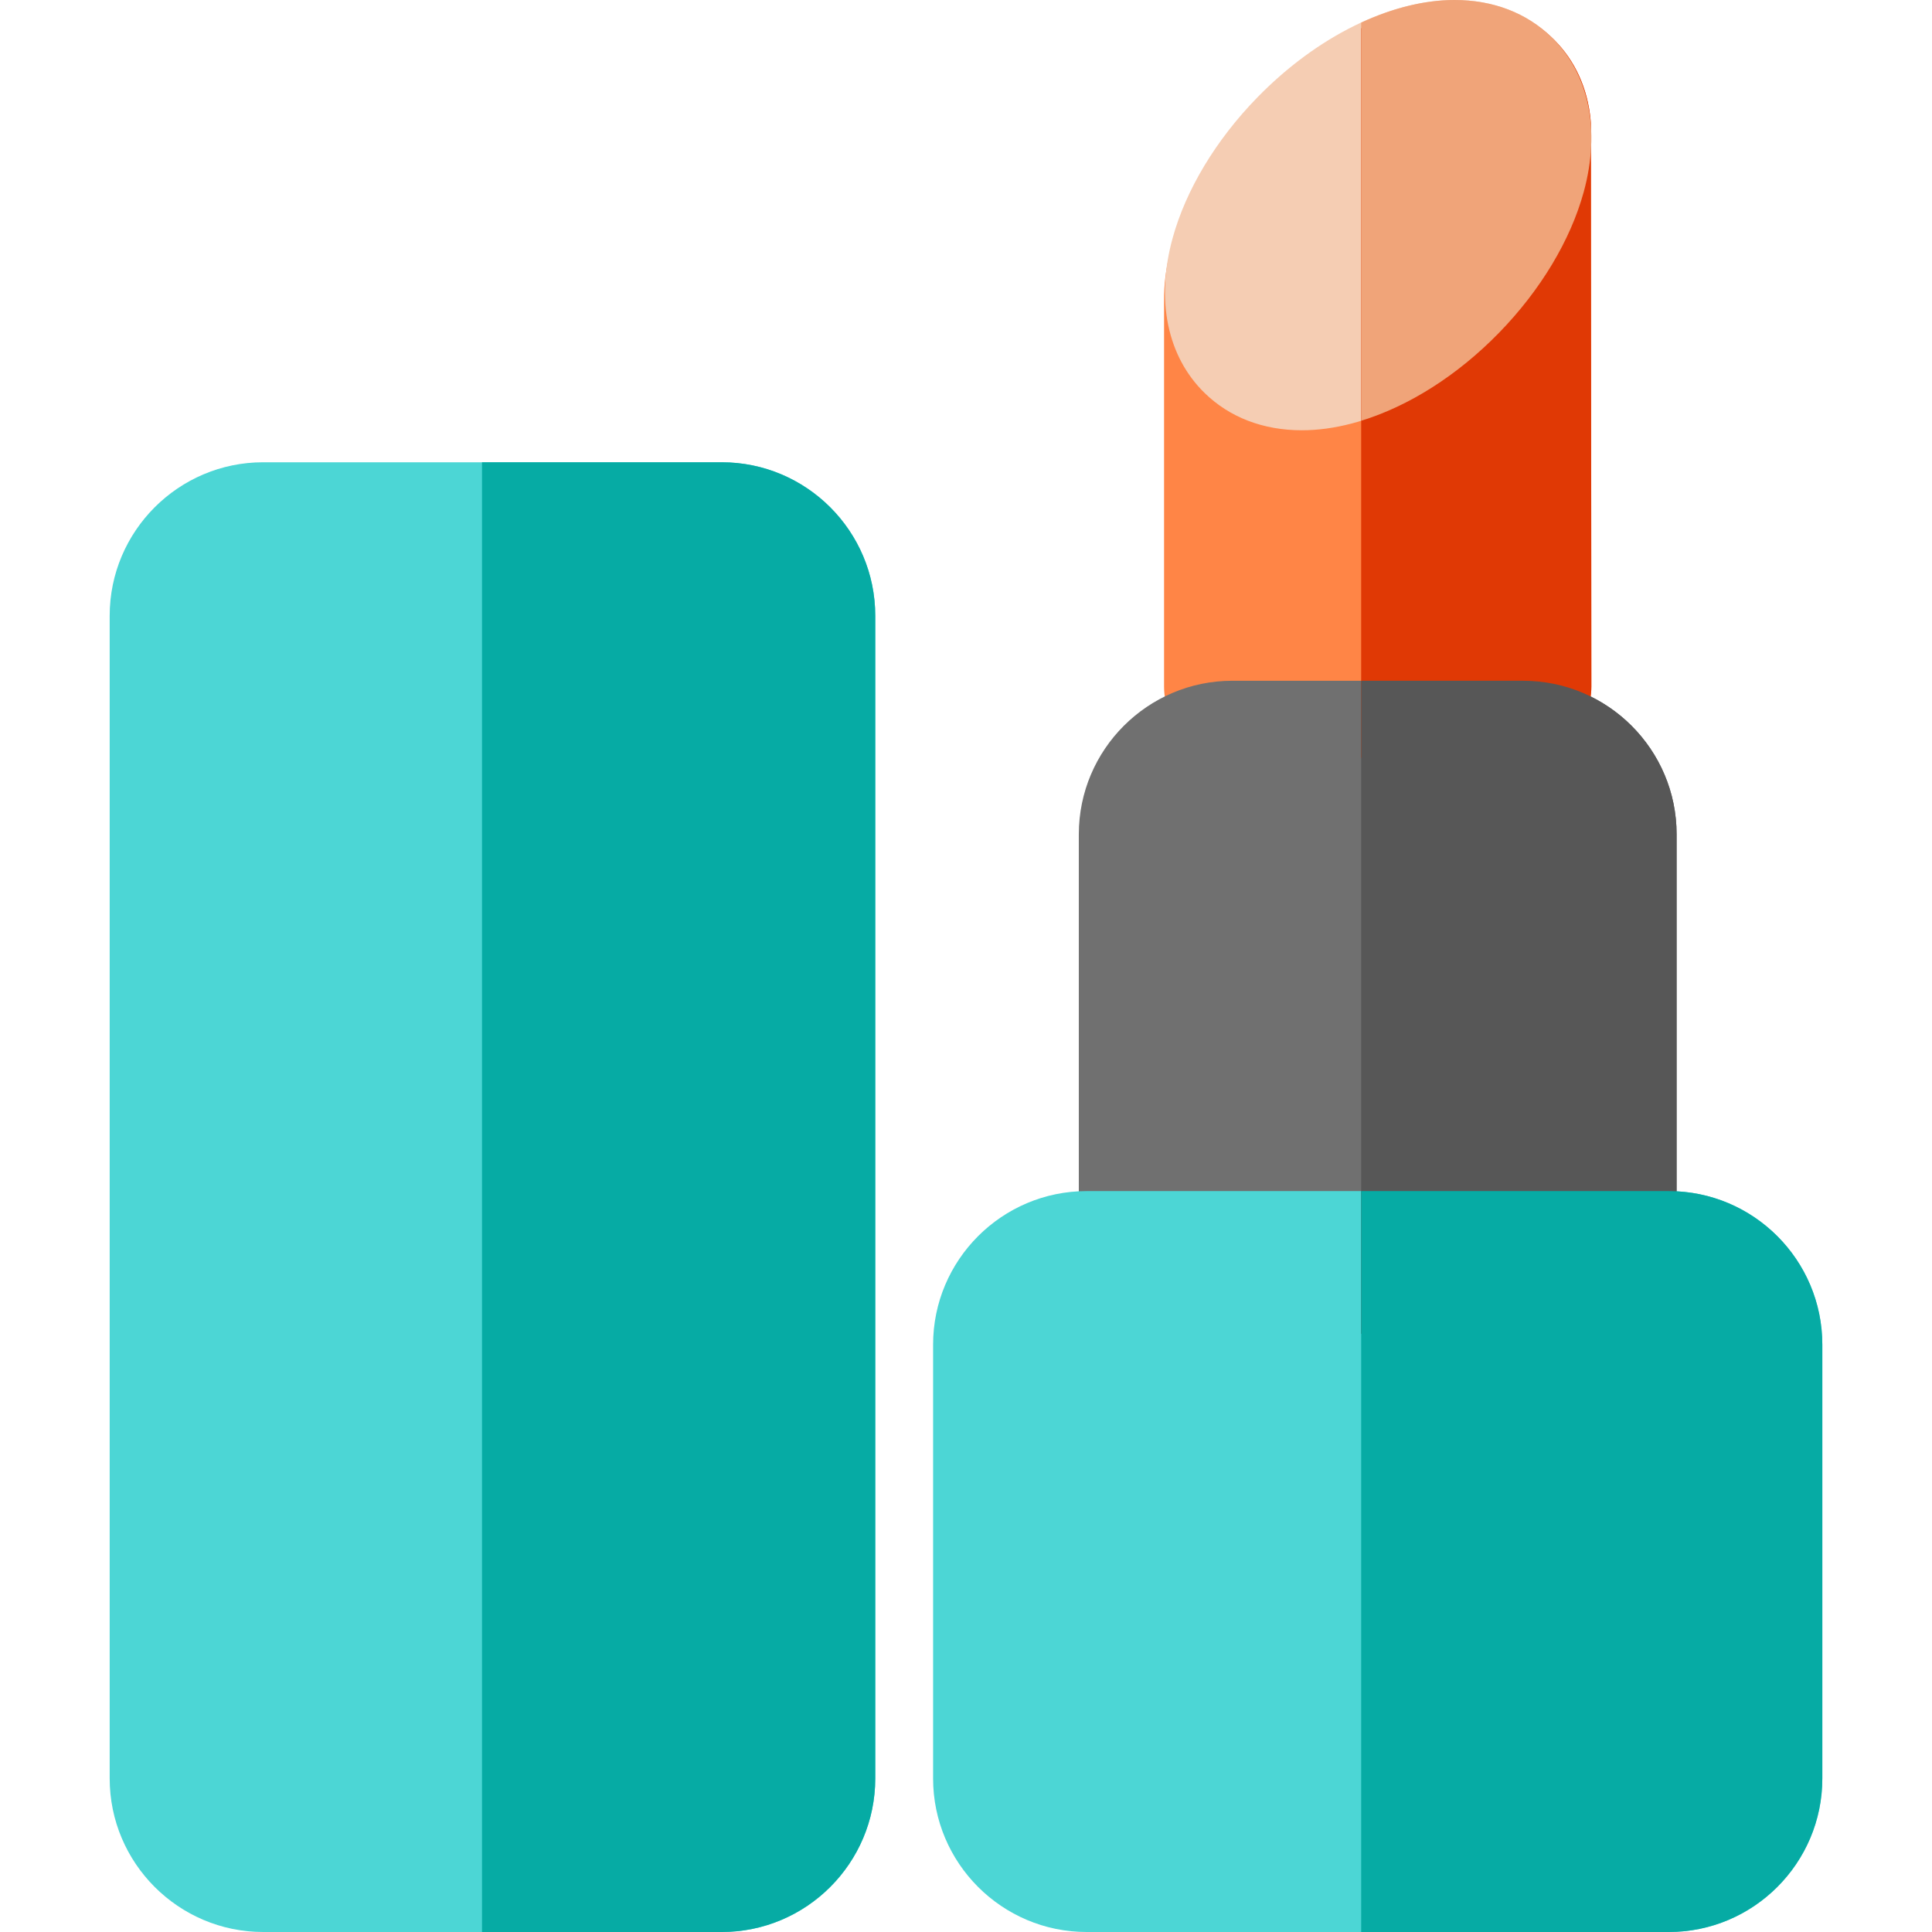
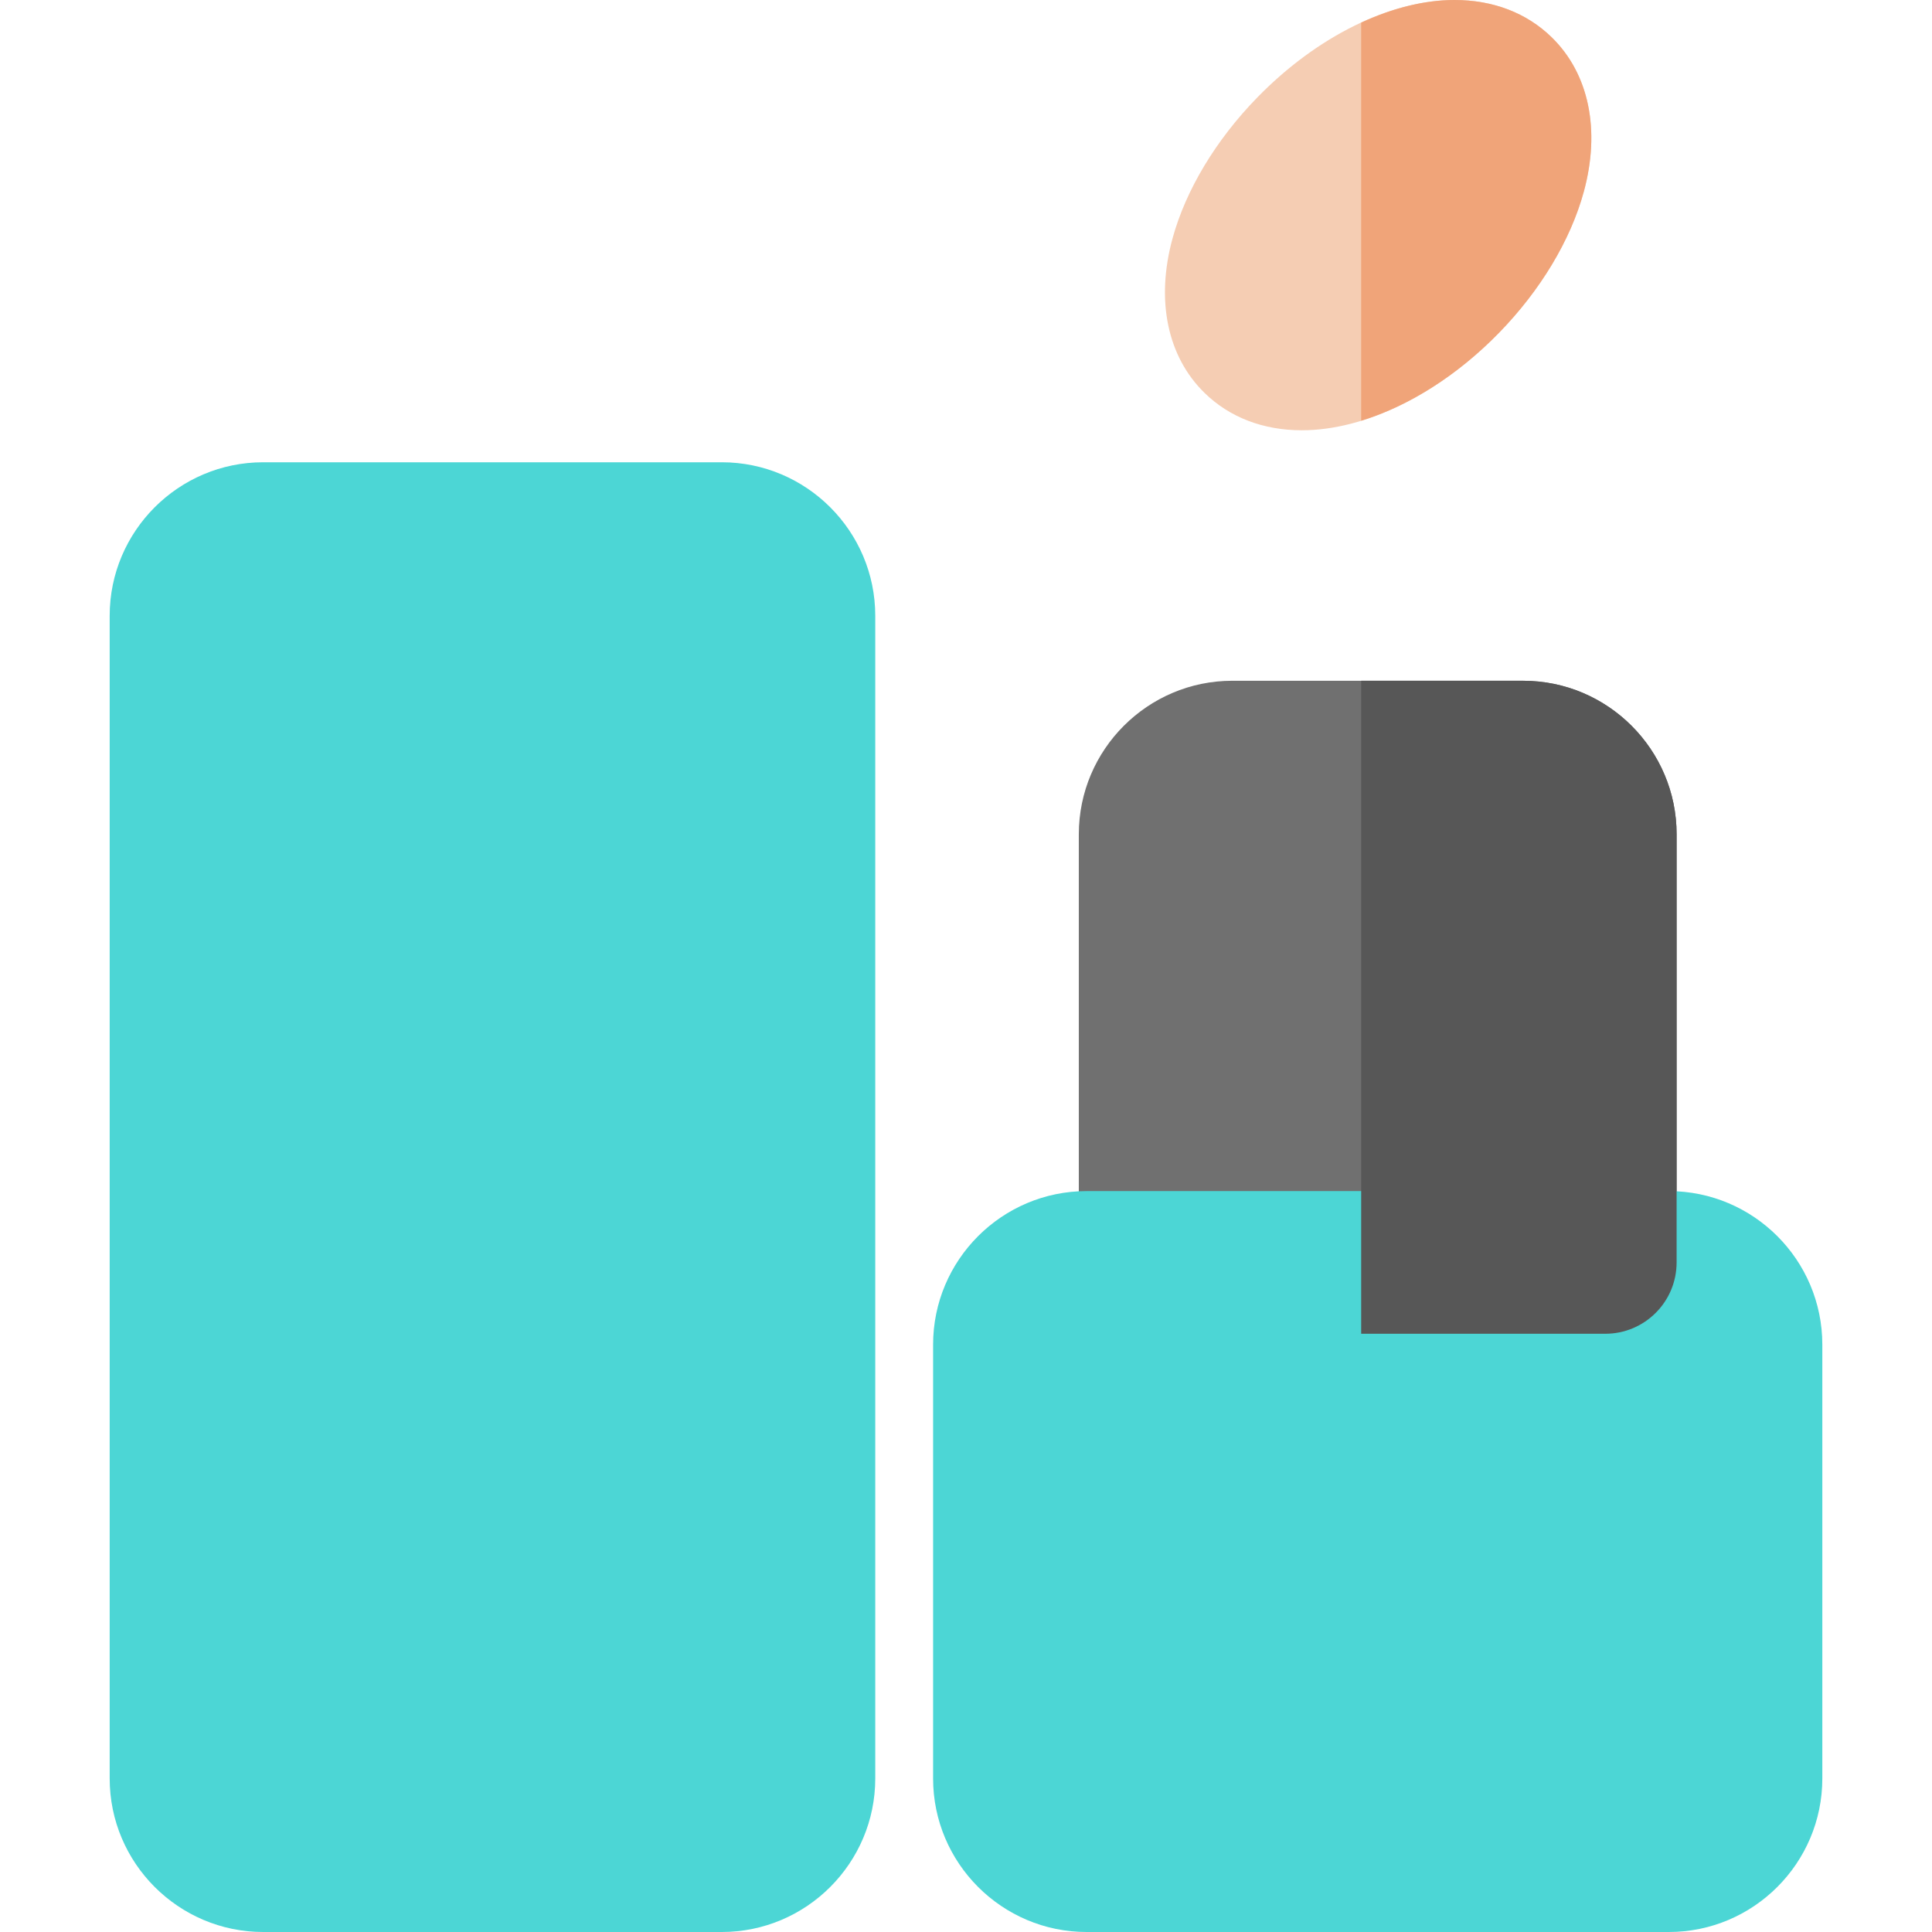
<svg xmlns="http://www.w3.org/2000/svg" height="800px" width="800px" version="1.1" id="Capa_1" viewBox="0 0 512 512" xml:space="preserve">
  <path style="fill:#4CD6D5;" d="M191.268,512H69.75c-22.433,0-40.684-18.251-40.684-40.686V163.189  c0-22.434,18.251-40.684,40.684-40.684h121.518c22.433,0,40.684,18.25,40.684,40.684v308.124  C231.953,493.747,213.701,512,191.268,512z" />
-   <path style="fill:#06ABA4;" d="M191.268,122.505h-63.531V512h63.531c22.433,0,40.684-18.251,40.684-40.686V163.189  C231.953,140.756,213.701,122.505,191.268,122.505z" />
-   <path style="fill:#FF8546;" d="M402.825,200.844h-75.433c-10.44,0-18.904-8.464-18.904-18.904V79.907  c0-0.078,0.001-0.154,0.001-0.231c-0.213-16.812,9.399-36.557,25.85-53.01c16.188-16.188,35.795-25.853,52.445-25.853  c10.032,0,18.722,3.388,25.129,9.794c5.483,5.483,8.804,12.778,9.605,21.092c0.057,0.597,0.086,1.195,0.087,1.795l0.124,148.427  c0.004,5.016-1.986,9.829-5.531,13.378C412.653,198.85,407.841,200.844,402.825,200.844z" />
  <path style="fill:#F5CDB3;" d="M344.996,114.027c-10.227,0-19.136-3.419-25.764-9.888c-9.874-9.635-12.976-24.552-8.506-40.928  c3.51-12.855,11.503-26.145,22.505-37.418C348.995,9.641,368.517,0,385.452,0c10.227,0,19.137,3.42,25.764,9.889  c9.872,9.634,12.973,24.55,8.503,40.926c-3.51,12.855-11.501,26.143-22.502,37.415C381.455,104.383,361.933,114.027,344.996,114.027  z" />
  <path style="fill:#707070;" d="M425.415,353.463H304.802c-10.44,0-18.904-8.464-18.904-18.904V221.093  c0-22.433,18.251-40.683,40.686-40.683h77.05c22.434,0,40.686,18.25,40.686,40.683v113.466  C444.319,344.999,435.855,353.463,425.415,353.463z" />
  <path style="fill:#4CD6D5;" d="M442.251,512H287.967c-22.434,0-40.686-18.251-40.686-40.686V356.34  c0-22.434,18.251-40.686,40.686-40.686h154.284c22.433,0,40.683,18.251,40.683,40.686v114.974  C482.934,493.747,464.684,512,442.251,512z" />
-   <path style="fill:#E03905;" d="M421.606,33.496c0-0.6-0.029-1.197-0.087-1.795c-0.8-8.315-4.121-15.61-9.605-21.092  c-6.407-6.407-15.097-9.794-25.129-9.794c-8.222,0-17.165,2.366-26.061,6.7v193.329h42.101c5.016,0,9.828-1.994,13.373-5.541  c3.546-3.549,5.536-8.362,5.531-13.378L421.606,33.496z" />
  <path style="fill:#F0A479;" d="M411.216,9.889C404.59,3.42,395.68,0,385.452,0c-7.896,0-16.351,2.12-24.728,5.993v105.51  c12.555-3.848,25.446-11.953,36.493-23.272c11.001-11.272,18.994-24.56,22.502-37.415C424.19,34.44,421.089,19.522,411.216,9.889z" />
  <path style="fill:#575757;" d="M403.633,180.408h-42.908v173.053h64.69c10.44,0,18.904-8.464,18.904-18.904V221.091  C444.319,198.66,426.066,180.408,403.633,180.408z" />
-   <path style="fill:#06ABA4;" d="M442.251,315.654h-81.526V512h81.526c22.433,0,40.683-18.251,40.683-40.686V356.34  C482.934,333.906,464.684,315.654,442.251,315.654z" />
</svg>